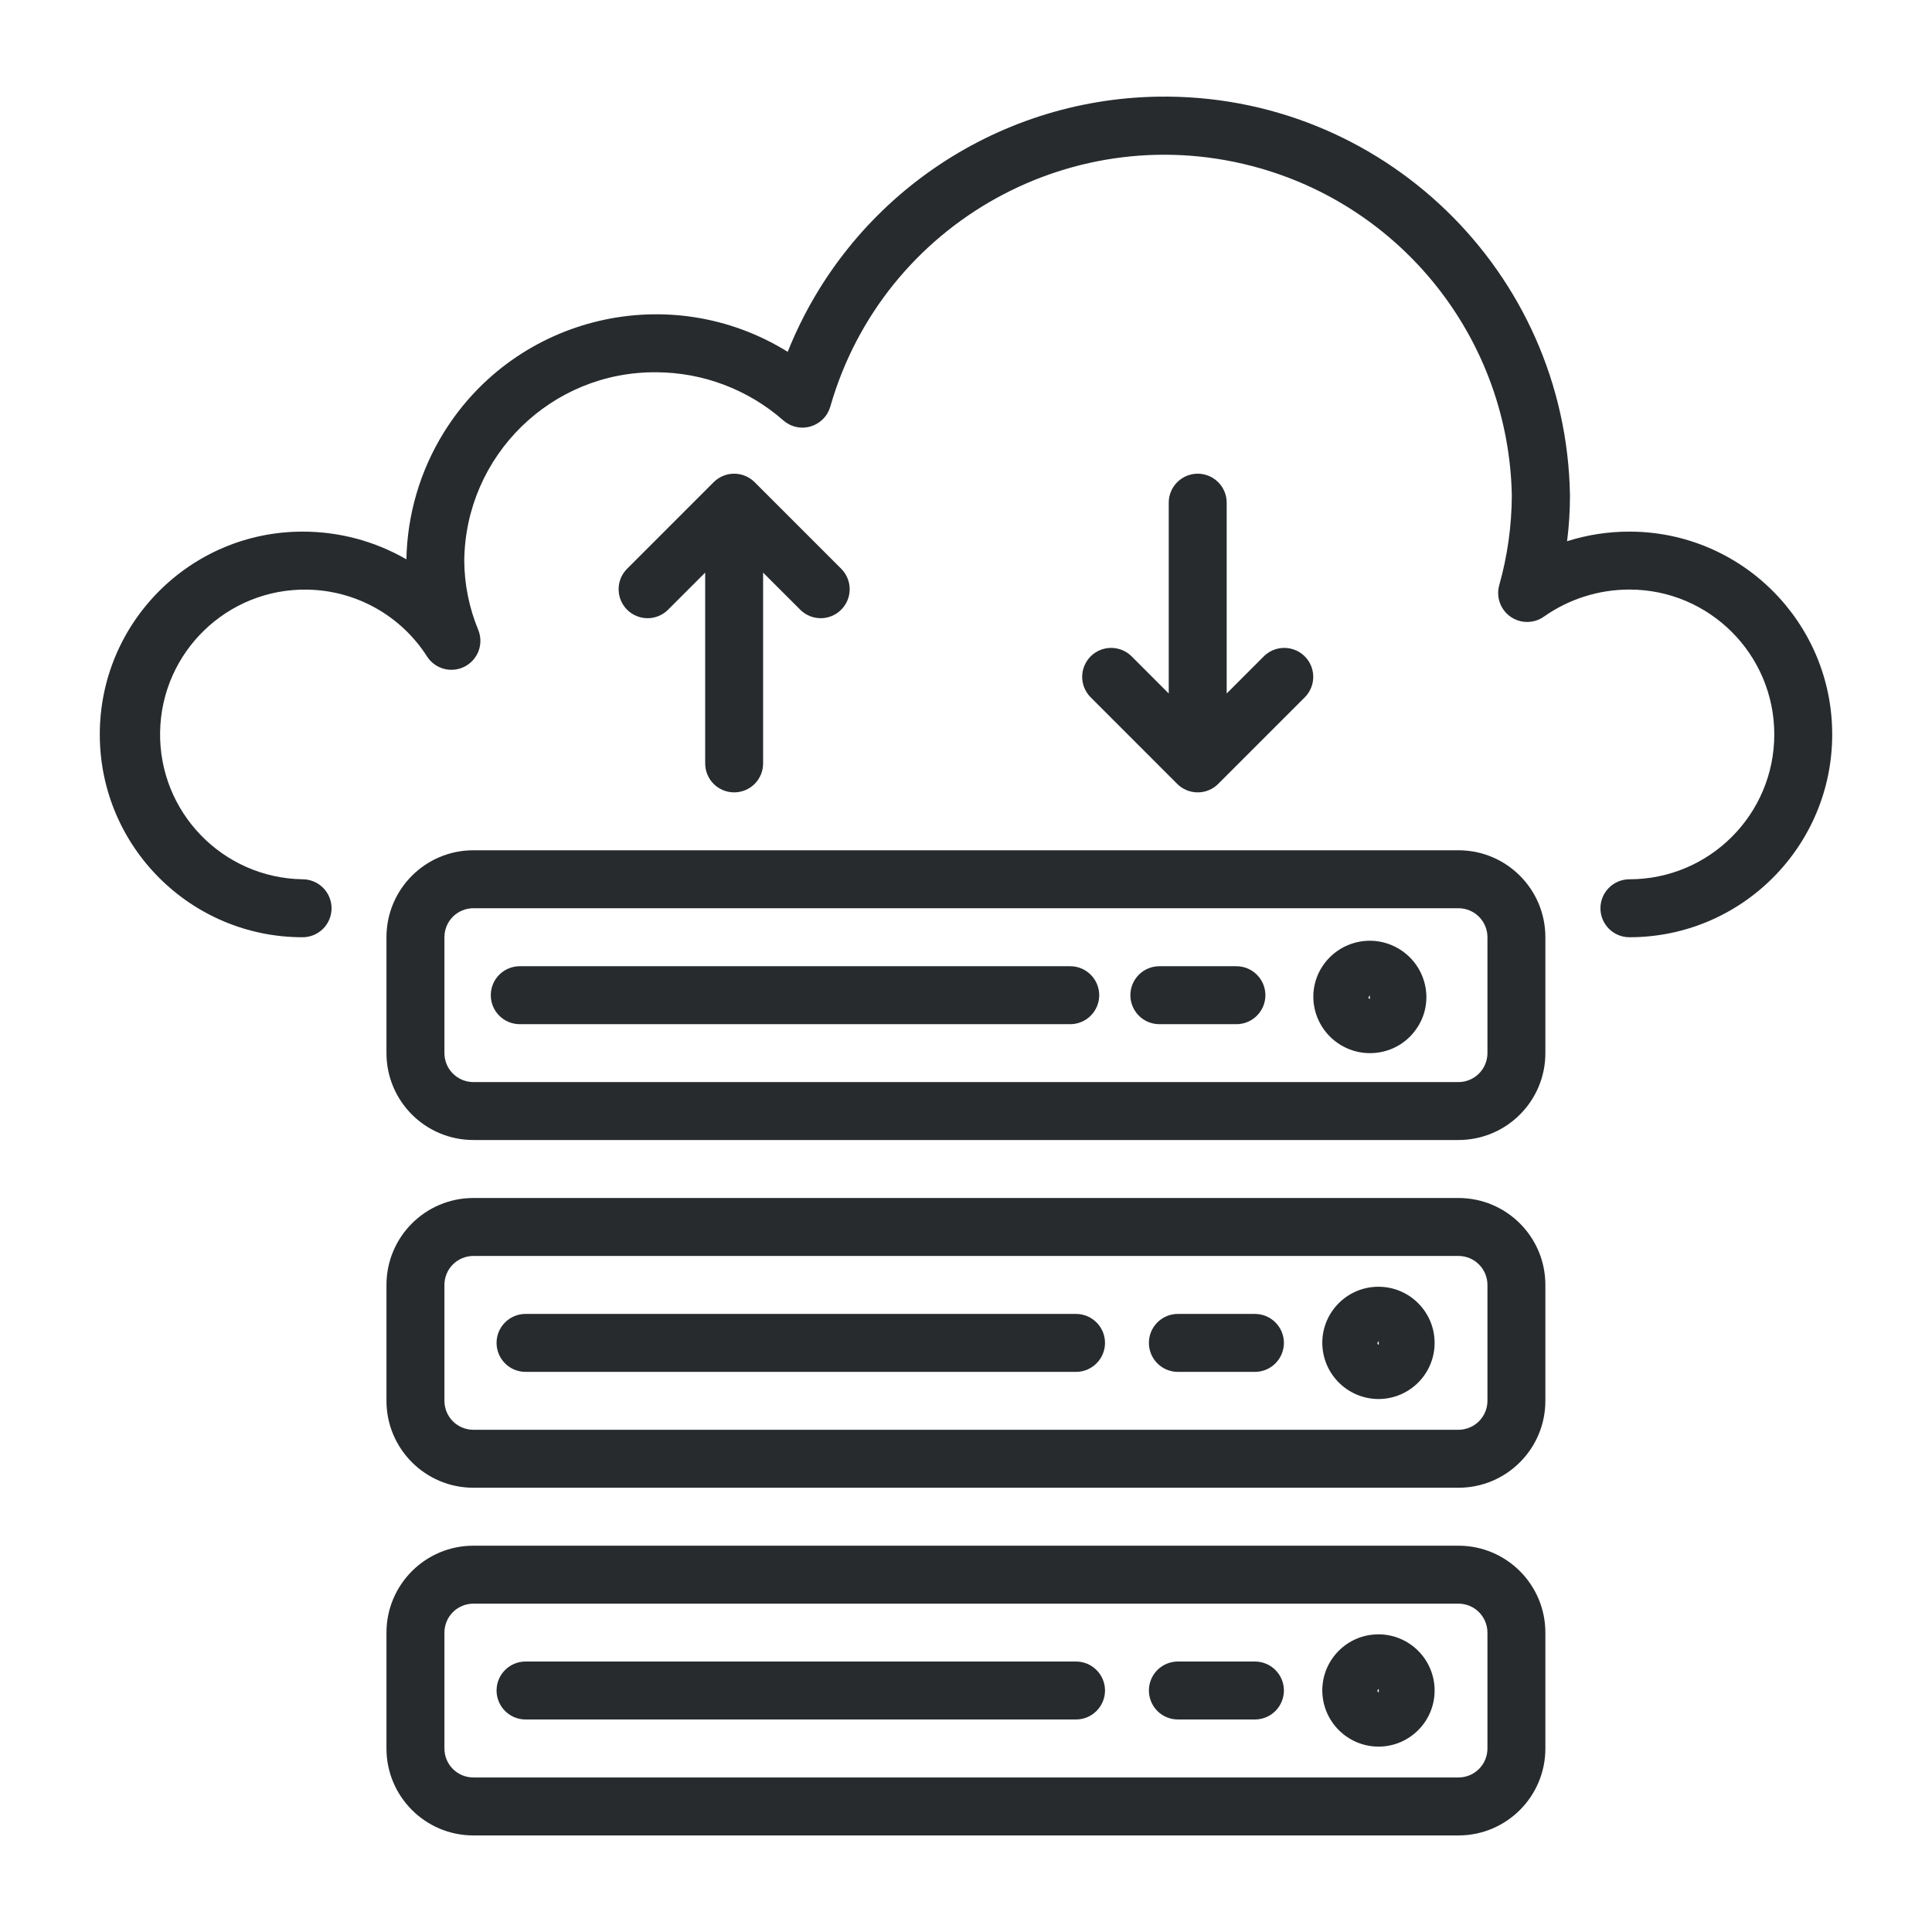
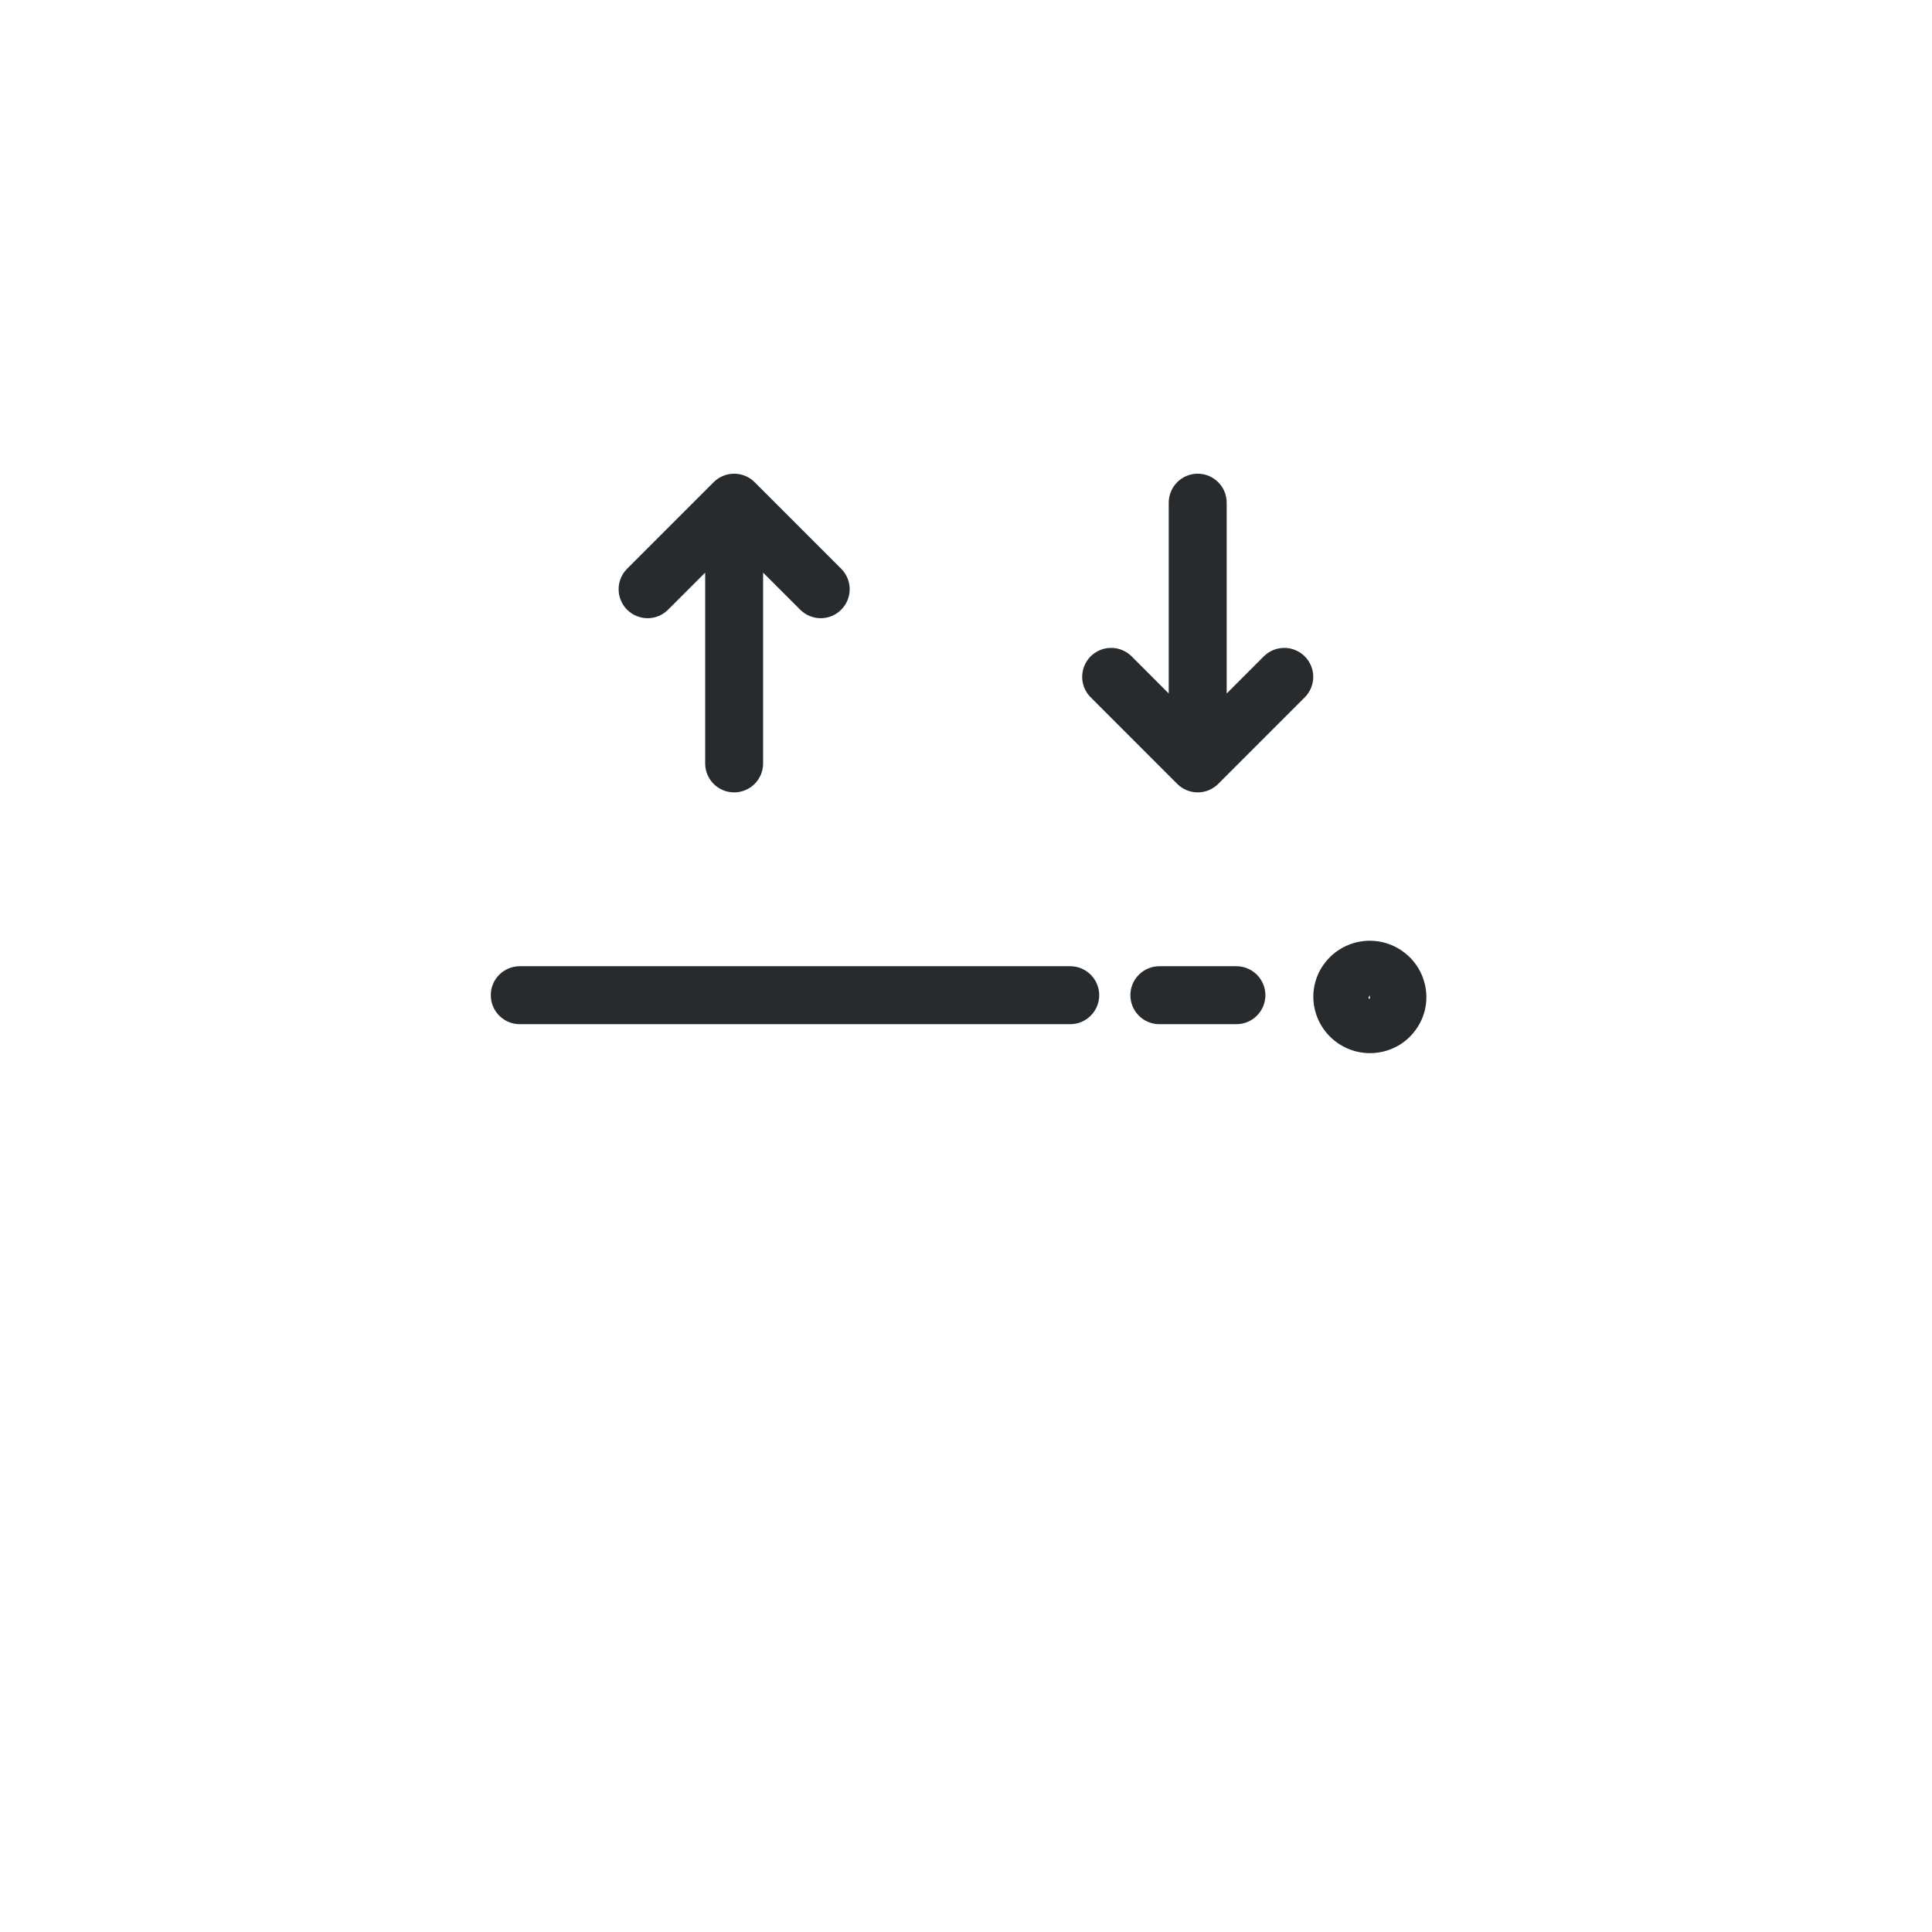
<svg xmlns="http://www.w3.org/2000/svg" width="60" height="60" viewBox="0 0 60 60" fill="none">
-   <path d="M50.603 16.51C49.946 16.509 49.293 16.61 48.667 16.808C48.727 16.336 48.757 15.861 48.757 15.385C48.64 8.429 42.907 2.885 35.95 3.002C30.874 3.087 26.346 6.211 24.463 10.926C20.823 8.669 16.041 9.79 13.784 13.43C13.049 14.616 12.648 15.977 12.621 17.371C11.641 16.805 10.529 16.508 9.397 16.51C5.919 16.51 3.099 19.33 3.099 22.808C3.099 26.287 5.919 29.107 9.397 29.107C9.636 29.107 9.865 29.012 10.034 28.843C10.202 28.675 10.297 28.446 10.297 28.207C10.297 27.968 10.202 27.74 10.034 27.571C9.865 27.402 9.636 27.307 9.397 27.307C6.913 27.267 4.932 25.22 4.972 22.736C5.012 20.252 7.059 18.27 9.544 18.311C10.288 18.323 11.018 18.52 11.668 18.883C12.317 19.247 12.867 19.766 13.266 20.394C13.389 20.581 13.576 20.716 13.792 20.772C14.009 20.829 14.238 20.802 14.436 20.699C14.634 20.596 14.786 20.422 14.864 20.212C14.941 20.003 14.937 19.772 14.854 19.565C14.57 18.881 14.422 18.149 14.418 17.41C14.454 14.149 17.123 11.533 20.384 11.561C21.837 11.567 23.238 12.099 24.329 13.058C24.444 13.158 24.582 13.228 24.731 13.26C24.879 13.292 25.034 13.286 25.179 13.242C25.325 13.198 25.457 13.118 25.564 13.009C25.67 12.901 25.747 12.767 25.788 12.62C27.434 6.891 33.413 3.582 39.142 5.228C43.69 6.535 46.857 10.653 46.951 15.385C46.947 16.328 46.816 17.267 46.56 18.174C46.51 18.353 46.517 18.543 46.579 18.717C46.641 18.892 46.756 19.043 46.907 19.15C47.059 19.257 47.239 19.315 47.425 19.315C47.61 19.316 47.791 19.259 47.943 19.153C48.721 18.604 49.65 18.309 50.603 18.309C53.087 18.309 55.102 20.324 55.102 22.808C55.102 25.293 53.087 27.307 50.603 27.307C50.364 27.307 50.135 27.402 49.966 27.571C49.798 27.739 49.703 27.968 49.703 28.207C49.703 28.446 49.798 28.674 49.966 28.843C50.135 29.012 50.364 29.107 50.603 29.107C54.081 29.107 56.901 26.287 56.901 22.808C56.901 19.33 54.081 16.51 50.603 16.51ZM45.294 37.205H14.701C13.211 37.205 12.002 38.413 12.002 39.904V43.503C12.002 44.994 13.211 46.203 14.701 46.203H45.294C46.785 46.203 47.993 44.994 47.993 43.503V39.904C47.993 38.413 46.785 37.205 45.294 37.205ZM46.194 43.503C46.194 43.742 46.099 43.971 45.93 44.14C45.761 44.308 45.532 44.403 45.294 44.403H14.701C14.463 44.403 14.234 44.308 14.065 44.14C13.896 43.971 13.802 43.742 13.802 43.503V39.904C13.802 39.666 13.896 39.437 14.065 39.268C14.234 39.099 14.463 39.005 14.701 39.005H45.294C45.532 39.005 45.761 39.099 45.93 39.268C46.099 39.437 46.194 39.666 46.194 39.904V43.503Z" fill="#272B2E" />
-   <path d="M42.798 39.961C41.839 39.967 41.065 40.746 41.065 41.705C41.069 42.67 41.854 43.45 42.819 43.448C43.783 43.442 44.559 42.657 44.553 41.694C44.547 40.731 43.761 39.955 42.798 39.961ZM42.819 41.761C42.793 41.761 42.775 41.732 42.775 41.705L42.819 41.649V41.761ZM33.417 40.805H16.321C16.082 40.805 15.854 40.9 15.685 41.069C15.516 41.237 15.421 41.466 15.421 41.705C15.421 41.943 15.516 42.172 15.685 42.341C15.854 42.51 16.082 42.605 16.321 42.605H33.417C33.656 42.605 33.884 42.51 34.053 42.341C34.222 42.172 34.317 41.943 34.317 41.705C34.317 41.466 34.222 41.237 34.053 41.069C33.884 40.9 33.656 40.805 33.417 40.805ZM38.973 40.805H36.58C36.341 40.805 36.112 40.9 35.943 41.069C35.775 41.237 35.68 41.466 35.68 41.705C35.68 41.943 35.775 42.172 35.943 42.341C36.112 42.51 36.341 42.605 36.58 42.605H38.973C39.212 42.605 39.441 42.51 39.609 42.341C39.778 42.172 39.873 41.943 39.873 41.705C39.873 41.466 39.778 41.237 39.609 41.069C39.441 40.9 39.212 40.805 38.973 40.805ZM45.294 48.003H14.701C13.211 48.003 12.002 49.212 12.002 50.703V54.302C12.002 55.792 13.211 57.001 14.701 57.001H45.294C46.785 57.001 47.993 55.792 47.993 54.302V50.703C47.993 49.212 46.785 48.003 45.294 48.003ZM46.194 54.302C46.194 54.54 46.099 54.769 45.93 54.938C45.761 55.107 45.533 55.201 45.294 55.201H14.701C14.463 55.201 14.234 55.107 14.065 54.938C13.896 54.769 13.802 54.54 13.802 54.302V50.703C13.802 50.464 13.896 50.235 14.065 50.066C14.234 49.898 14.463 49.803 14.701 49.803H45.294C45.533 49.803 45.761 49.898 45.93 50.066C46.099 50.235 46.194 50.464 46.194 50.703V54.302Z" fill="#272B2E" />
-   <path d="M42.798 50.756C41.839 50.762 41.065 51.541 41.065 52.5C41.069 53.465 41.854 54.245 42.819 54.243C43.783 54.237 44.559 53.452 44.553 52.489C44.547 51.526 43.761 50.75 42.798 50.756ZM42.819 52.556C42.793 52.556 42.775 52.527 42.775 52.5L42.819 52.444V52.556ZM33.417 51.6H16.321C16.082 51.6 15.854 51.695 15.685 51.864C15.516 52.032 15.421 52.261 15.421 52.5C15.421 52.738 15.516 52.967 15.685 53.136C15.854 53.305 16.082 53.4 16.321 53.4H33.417C33.656 53.4 33.884 53.305 34.053 53.136C34.222 52.967 34.317 52.738 34.317 52.5C34.317 52.261 34.222 52.032 34.053 51.864C33.884 51.695 33.656 51.6 33.417 51.6ZM38.973 51.6H36.58C36.341 51.6 36.112 51.695 35.943 51.864C35.775 52.032 35.68 52.261 35.68 52.5C35.68 52.738 35.775 52.967 35.943 53.136C36.112 53.305 36.341 53.4 36.58 53.4H38.973C39.212 53.4 39.441 53.305 39.609 53.136C39.778 52.967 39.873 52.738 39.873 52.5C39.873 52.261 39.778 52.032 39.609 51.864C39.441 51.695 39.212 51.6 38.973 51.6ZM45.294 26.406H14.701C13.211 26.406 12.002 27.615 12.002 29.106V32.705C12.002 34.196 13.211 35.404 14.701 35.404H45.294C46.785 35.404 47.993 34.196 47.993 32.705V29.106C47.993 27.615 46.785 26.406 45.294 26.406ZM46.194 32.705C46.194 32.943 46.099 33.172 45.93 33.341C45.761 33.51 45.533 33.605 45.294 33.605H14.701C14.463 33.605 14.234 33.51 14.065 33.341C13.896 33.172 13.802 32.943 13.802 32.705V29.106C13.802 28.867 13.896 28.638 14.065 28.469C14.234 28.301 14.463 28.206 14.701 28.206H45.294C45.533 28.206 45.761 28.301 45.93 28.469C46.099 28.638 46.194 28.867 46.194 29.106V32.705Z" fill="#272B2E" />
  <path d="M44.27 30.661C44.097 29.705 43.181 29.071 42.225 29.244C41.772 29.327 41.37 29.583 41.104 29.959C40.971 30.145 40.878 30.356 40.828 30.579C40.778 30.803 40.773 31.034 40.814 31.259C40.896 31.715 41.155 32.12 41.534 32.386C41.913 32.653 42.382 32.759 42.839 32.682C43.067 32.644 43.286 32.561 43.482 32.438C43.678 32.314 43.848 32.152 43.98 31.962C44.113 31.776 44.207 31.565 44.257 31.341C44.306 31.118 44.311 30.887 44.27 30.661ZM42.499 30.978L42.54 30.907L42.544 31.019C42.504 31.019 42.501 30.997 42.499 30.978ZM33.237 30.007H16.141C15.903 30.007 15.674 30.102 15.505 30.271C15.336 30.439 15.242 30.668 15.242 30.907C15.242 31.146 15.336 31.374 15.505 31.543C15.674 31.712 15.903 31.807 16.141 31.807H33.237C33.476 31.807 33.705 31.712 33.873 31.543C34.042 31.374 34.137 31.146 34.137 30.907C34.137 30.668 34.042 30.439 33.873 30.271C33.705 30.102 33.476 30.007 33.237 30.007ZM38.398 30.007H36.005C35.766 30.007 35.537 30.102 35.368 30.271C35.2 30.439 35.105 30.668 35.105 30.907C35.105 31.146 35.2 31.374 35.368 31.543C35.537 31.712 35.766 31.807 36.005 31.807H38.398C38.637 31.807 38.866 31.712 39.034 31.543C39.203 31.374 39.298 31.146 39.298 30.907C39.298 30.668 39.203 30.439 39.034 30.271C38.866 30.102 38.637 30.007 38.398 30.007ZM26.135 17.674L23.436 14.975C23.267 14.806 23.038 14.711 22.8 14.711C22.561 14.711 22.332 14.806 22.163 14.975L19.464 17.674C19.3 17.844 19.209 18.071 19.212 18.307C19.214 18.543 19.308 18.768 19.475 18.935C19.642 19.102 19.868 19.197 20.104 19.199C20.339 19.201 20.567 19.11 20.736 18.946L21.9 17.783V23.709C21.9 23.947 21.995 24.176 22.163 24.345C22.332 24.514 22.561 24.608 22.8 24.608C23.038 24.608 23.267 24.514 23.436 24.345C23.605 24.176 23.699 23.947 23.699 23.709V17.783L24.863 18.946C25.032 19.11 25.26 19.201 25.496 19.199C25.732 19.197 25.957 19.102 26.124 18.935C26.291 18.768 26.386 18.543 26.388 18.307C26.39 18.071 26.299 17.844 26.135 17.674ZM40.509 20.373C40.342 20.211 40.117 20.121 39.884 20.121C39.651 20.121 39.427 20.211 39.259 20.373L38.096 21.537V15.611C38.096 15.372 38.001 15.143 37.832 14.975C37.663 14.806 37.435 14.711 37.196 14.711C36.957 14.711 36.728 14.806 36.56 14.975C36.391 15.143 36.296 15.372 36.296 15.611V21.537L35.133 20.373C34.963 20.209 34.736 20.119 34.5 20.121C34.264 20.123 34.038 20.217 33.871 20.384C33.705 20.551 33.61 20.777 33.608 21.013C33.606 21.248 33.697 21.476 33.861 21.645L36.56 24.345C36.729 24.514 36.957 24.608 37.196 24.608C37.435 24.608 37.663 24.514 37.832 24.345L40.532 21.645C40.697 21.474 40.788 21.243 40.784 21.005C40.78 20.766 40.681 20.539 40.509 20.373Z" fill="#272B2E" />
</svg>